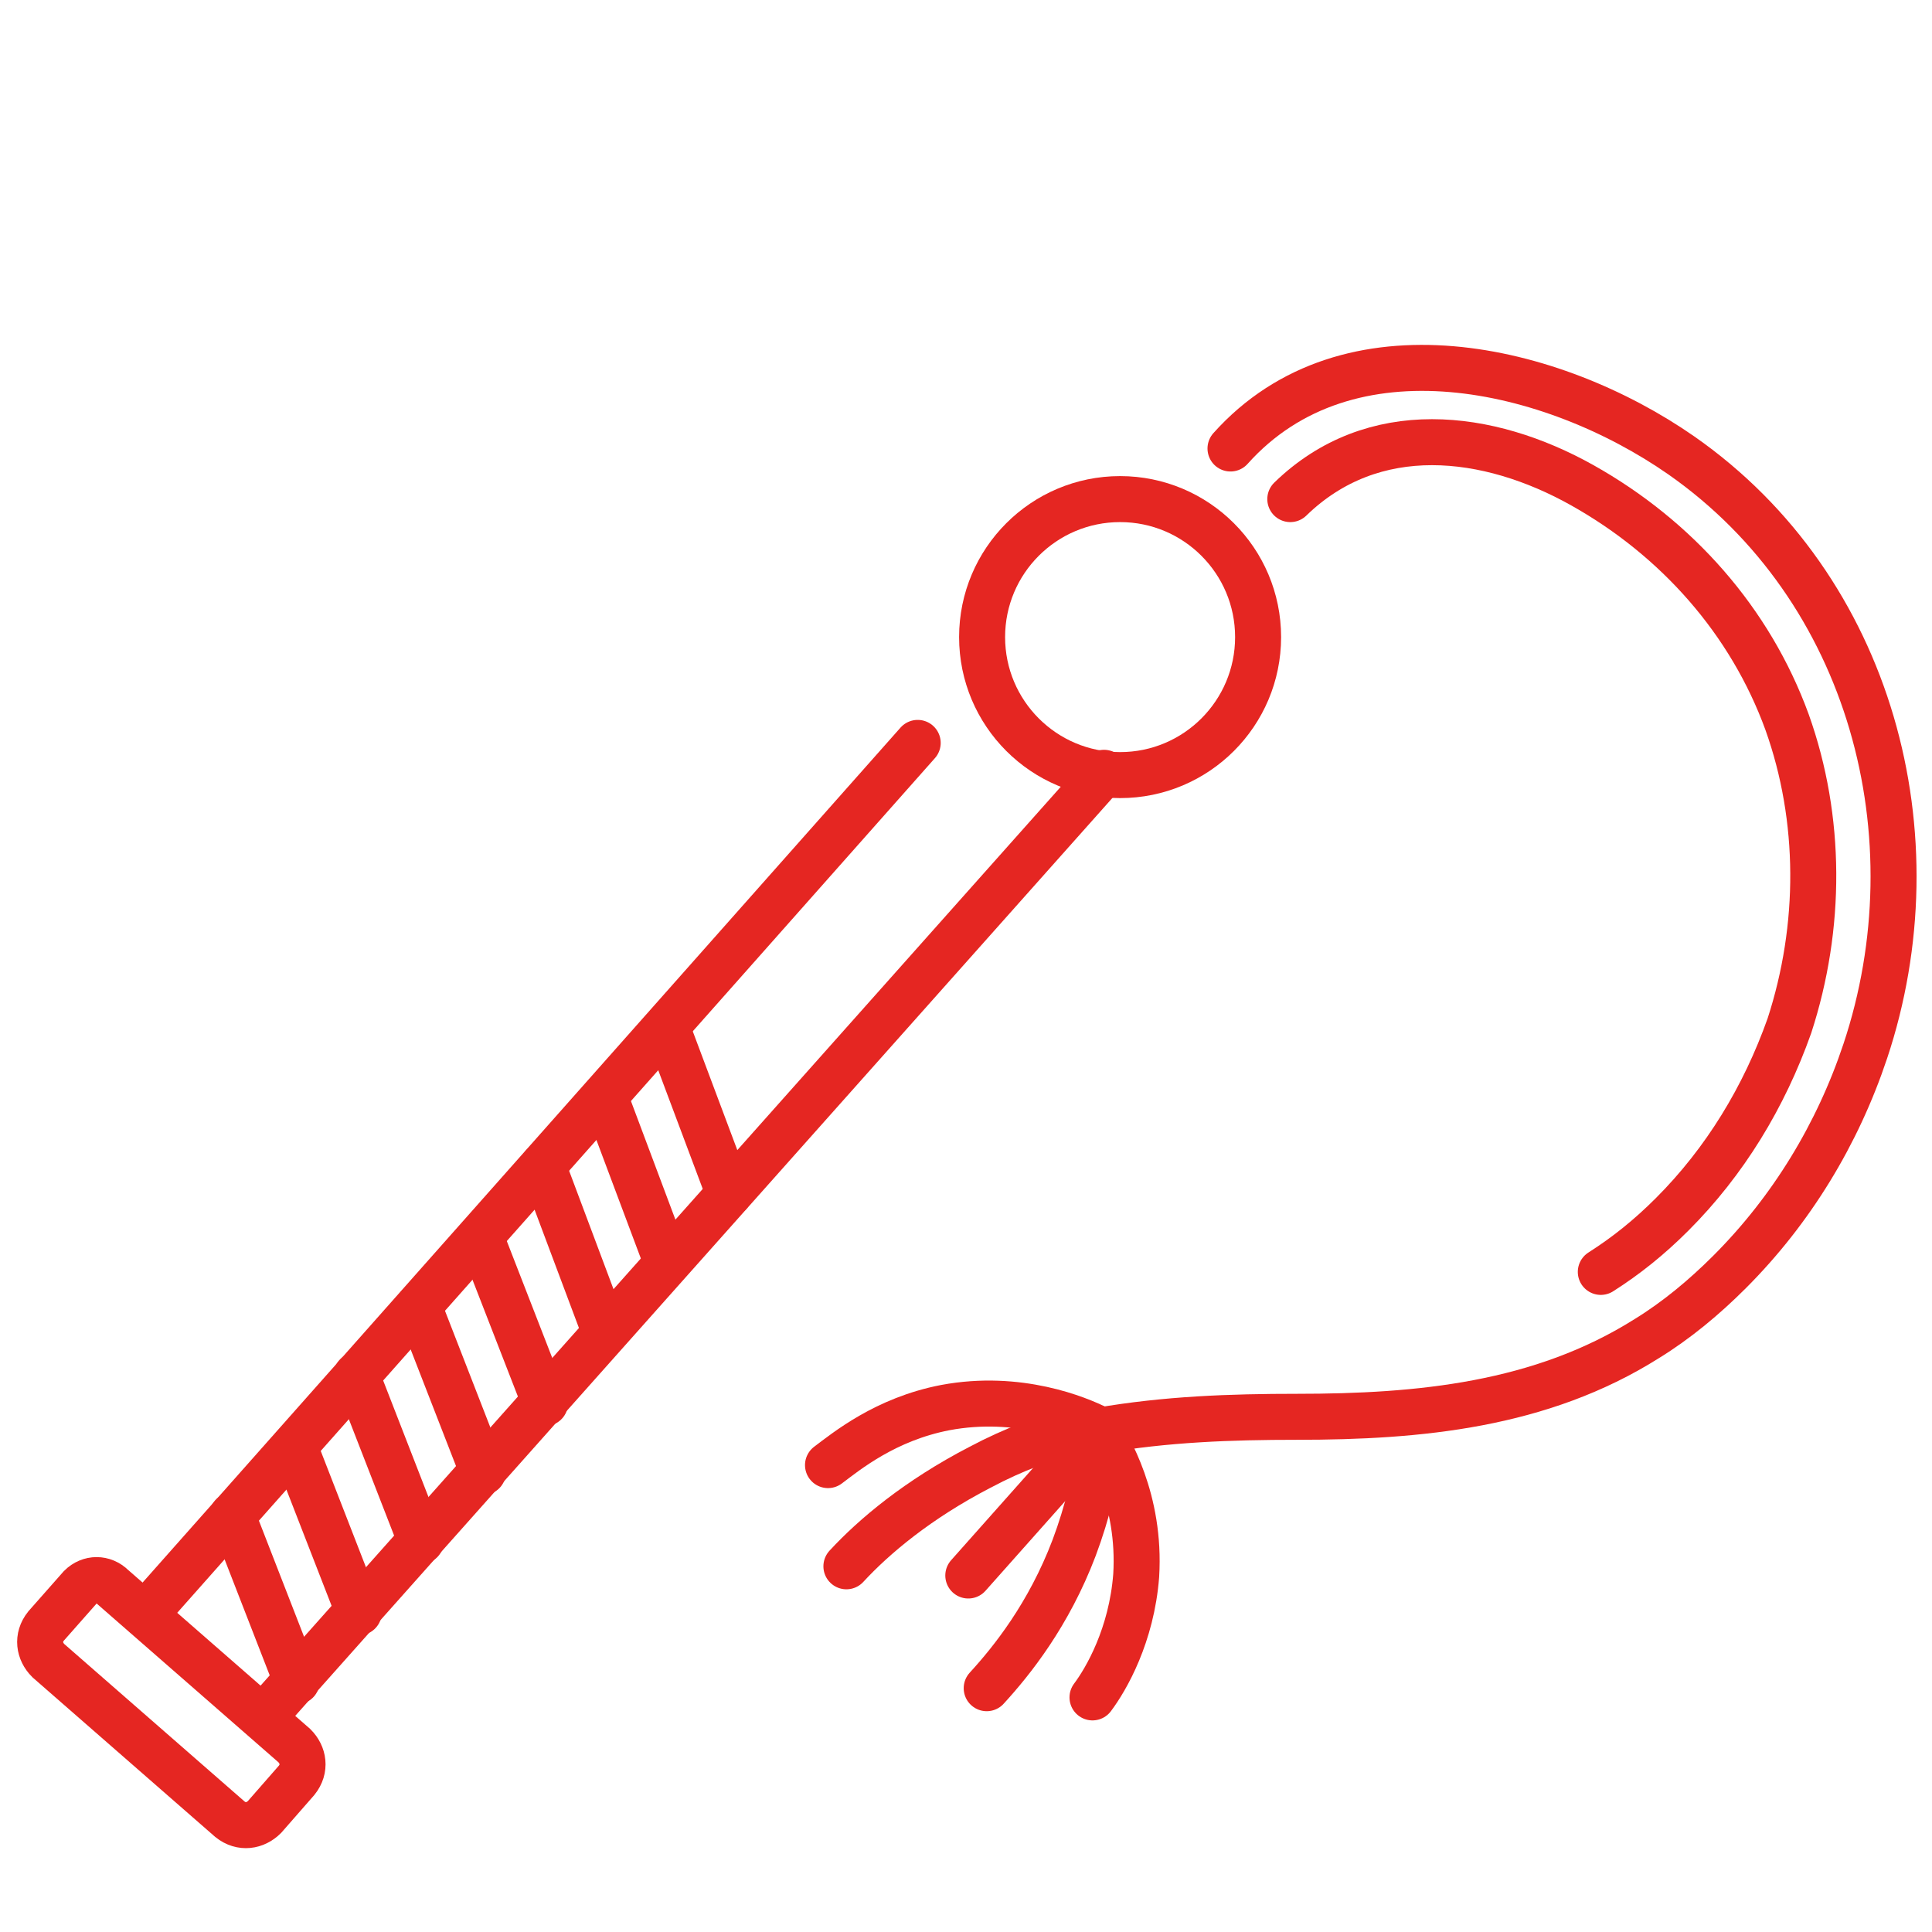
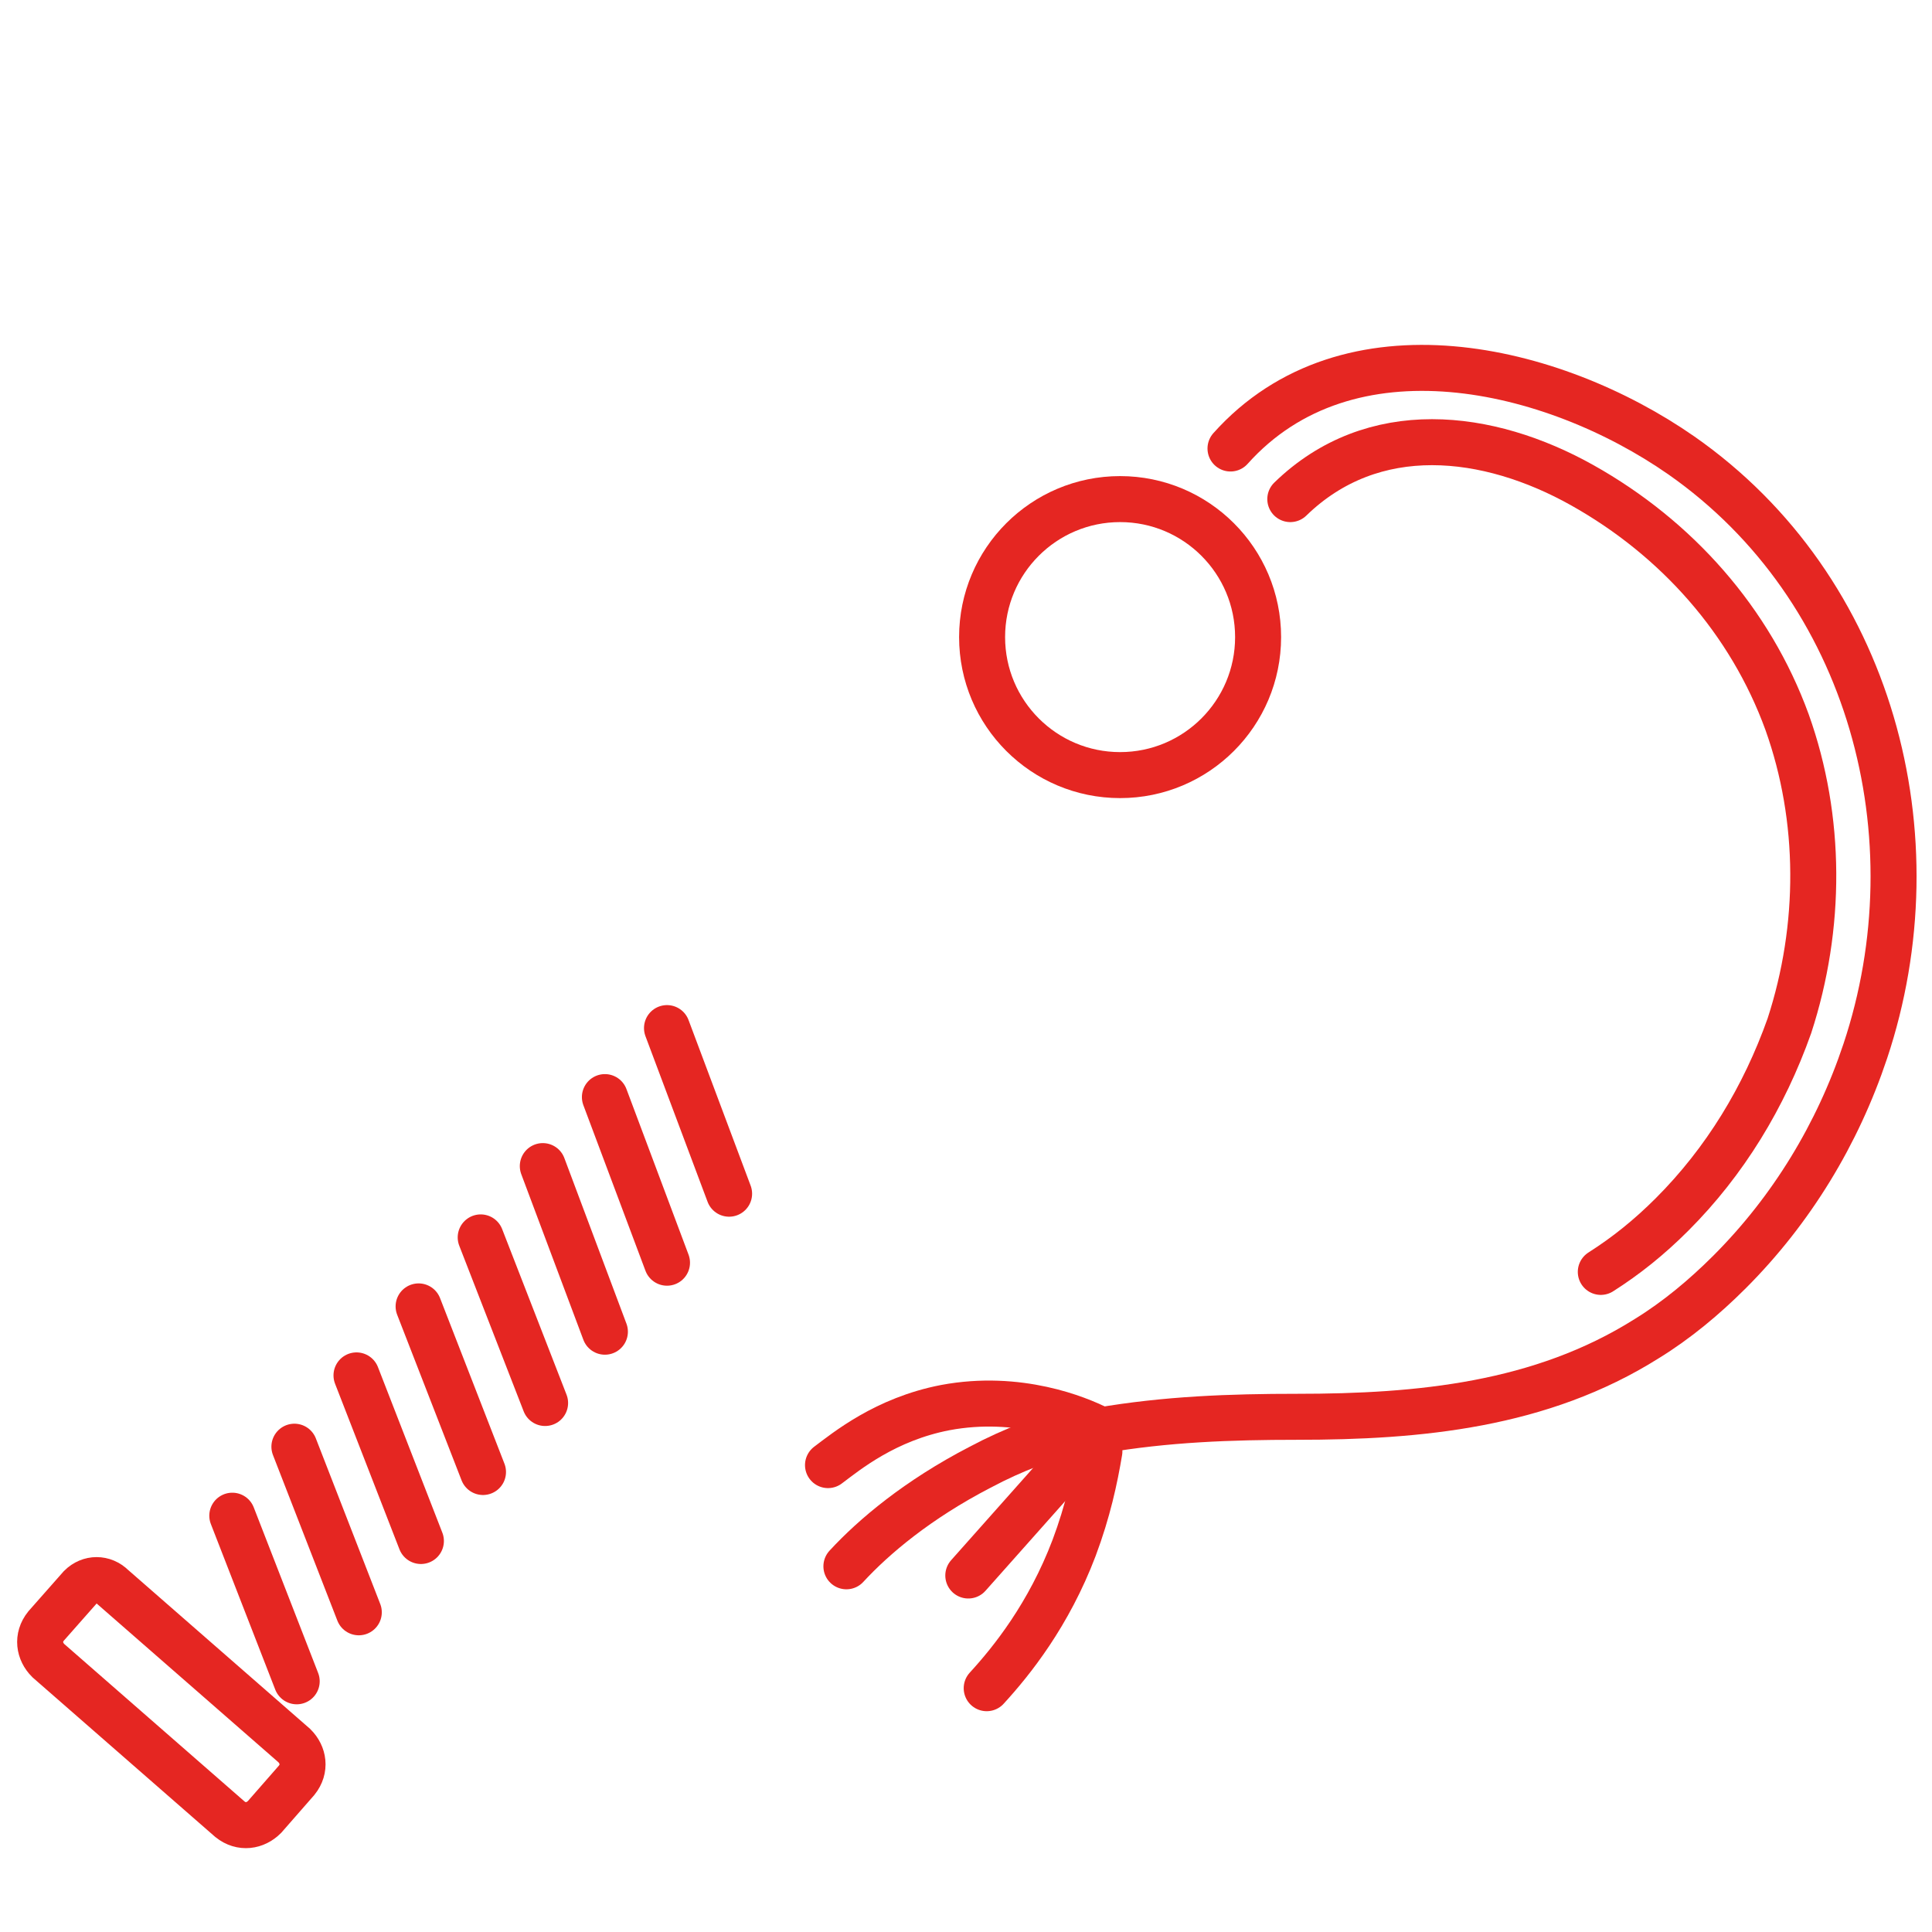
<svg xmlns="http://www.w3.org/2000/svg" version="1.1" x="0px" y="0px" viewBox="0 0 84 84" style="enable-background:new 0 0 84 84;" xml:space="preserve">
  <style type="text/css">
	.st0{fill:none;stroke:#E52622;stroke-width:2;stroke-linecap:round;stroke-miterlimit:10;}
</style>
  <g id="Calque_2">
</g>
  <g id="Calque_1">
    <g>
      <g id="XMLID_429_">
        <g id="XMLID_428_">
-           <path id="XMLID_438_" class="st0" d="M39.9,32.3L6.3,70.2c0,0,0,0,0,0" />
-           <path id="XMLID_440_" class="st0" d="M48,33.6l-36.5,41c0,0,0,0,0,0" />
          <ellipse id="XMLID_430_" class="st0" cx="48.7" cy="27.7" rx="6" ry="6" />
        </g>
        <path id="XMLID_434_" class="st0" d="M4.9,69l7.9,6.9c0.4,0.4,0.5,1,0.1,1.5L11.5,79c-0.4,0.4-1,0.5-1.5,0.1l-7.9-6.9     c-0.4-0.4-0.5-1-0.1-1.5l1.5-1.7C3.9,68.6,4.5,68.6,4.9,69z" />
        <line id="XMLID_435_" class="st0" x1="10.1" y1="65.9" x2="12.9" y2="73.1" />
        <line id="XMLID_436_" class="st0" x1="12.8" y1="62.9" x2="15.6" y2="70.1" />
        <line id="XMLID_437_" class="st0" x1="15.5" y1="59.8" x2="18.3" y2="67" />
        <line id="XMLID_439_" class="st0" x1="18.2" y1="56.8" x2="21" y2="64" />
        <line id="XMLID_441_" class="st0" x1="20.9" y1="53.8" x2="23.7" y2="61" />
        <line id="XMLID_442_" class="st0" x1="23.6" y1="50.7" x2="26.3" y2="57.9" />
        <line id="XMLID_443_" class="st0" x1="26.3" y1="47.7" x2="29" y2="54.9" />
        <line id="XMLID_444_" class="st0" x1="29" y1="44.7" x2="31.7" y2="51.9" />
        <path id="XMLID_451_" class="st0" d="M53.5,19.5c5.1-5.7,14-3.6,19.6,0.3c8.3,5.8,11.1,16.6,8,25.9c-1.2,3.6-3.2,6.9-5.9,9.6     c-1.1,1.1-2.3,2.1-3.6,2.9c-4.6,2.9-9.9,3.4-15.2,3.4c-2.9,0-5.7,0.1-8.6,0.6" />
        <path id="XMLID_448_" class="st0" d="M69.6,55.3c1.1-0.7,2.1-1.5,3.1-2.5c2.3-2.3,4-5.1,5.1-8.2c1.4-4.3,1.4-9-0.1-13.2     c-1.6-4.4-4.8-8-8.9-10.3c-4.1-2.3-9.1-2.9-12.7,0.6" />
        <path id="XMLID_432_" class="st0" d="M47.7,62.1c-0.8-0.4-3.4-1.5-6.6-0.9c-2.6,0.5-4.3,1.9-5.1,2.5" />
-         <path id="XMLID_431_" class="st0" d="M47.7,62.1c0.5,0.8,1.9,3.1,1.7,6.4c-0.2,2.6-1.3,4.5-1.9,5.3" />
        <path id="XMLID_433_" class="st0" d="M46.7,62.2c-1.2,0.3-2.6,0.8-4.1,1.6c-2.7,1.4-4.6,3-5.8,4.3" />
        <path id="XMLID_445_" class="st0" d="M47.8,63.1c-0.2,1.2-0.5,2.6-1.1,4.2c-1.1,2.9-2.7,4.9-3.8,6.1" />
        <line id="XMLID_446_" class="st0" x1="47.7" y1="62.2" x2="42.1" y2="68.5" />
      </g>
    </g>
  </g>
</svg>